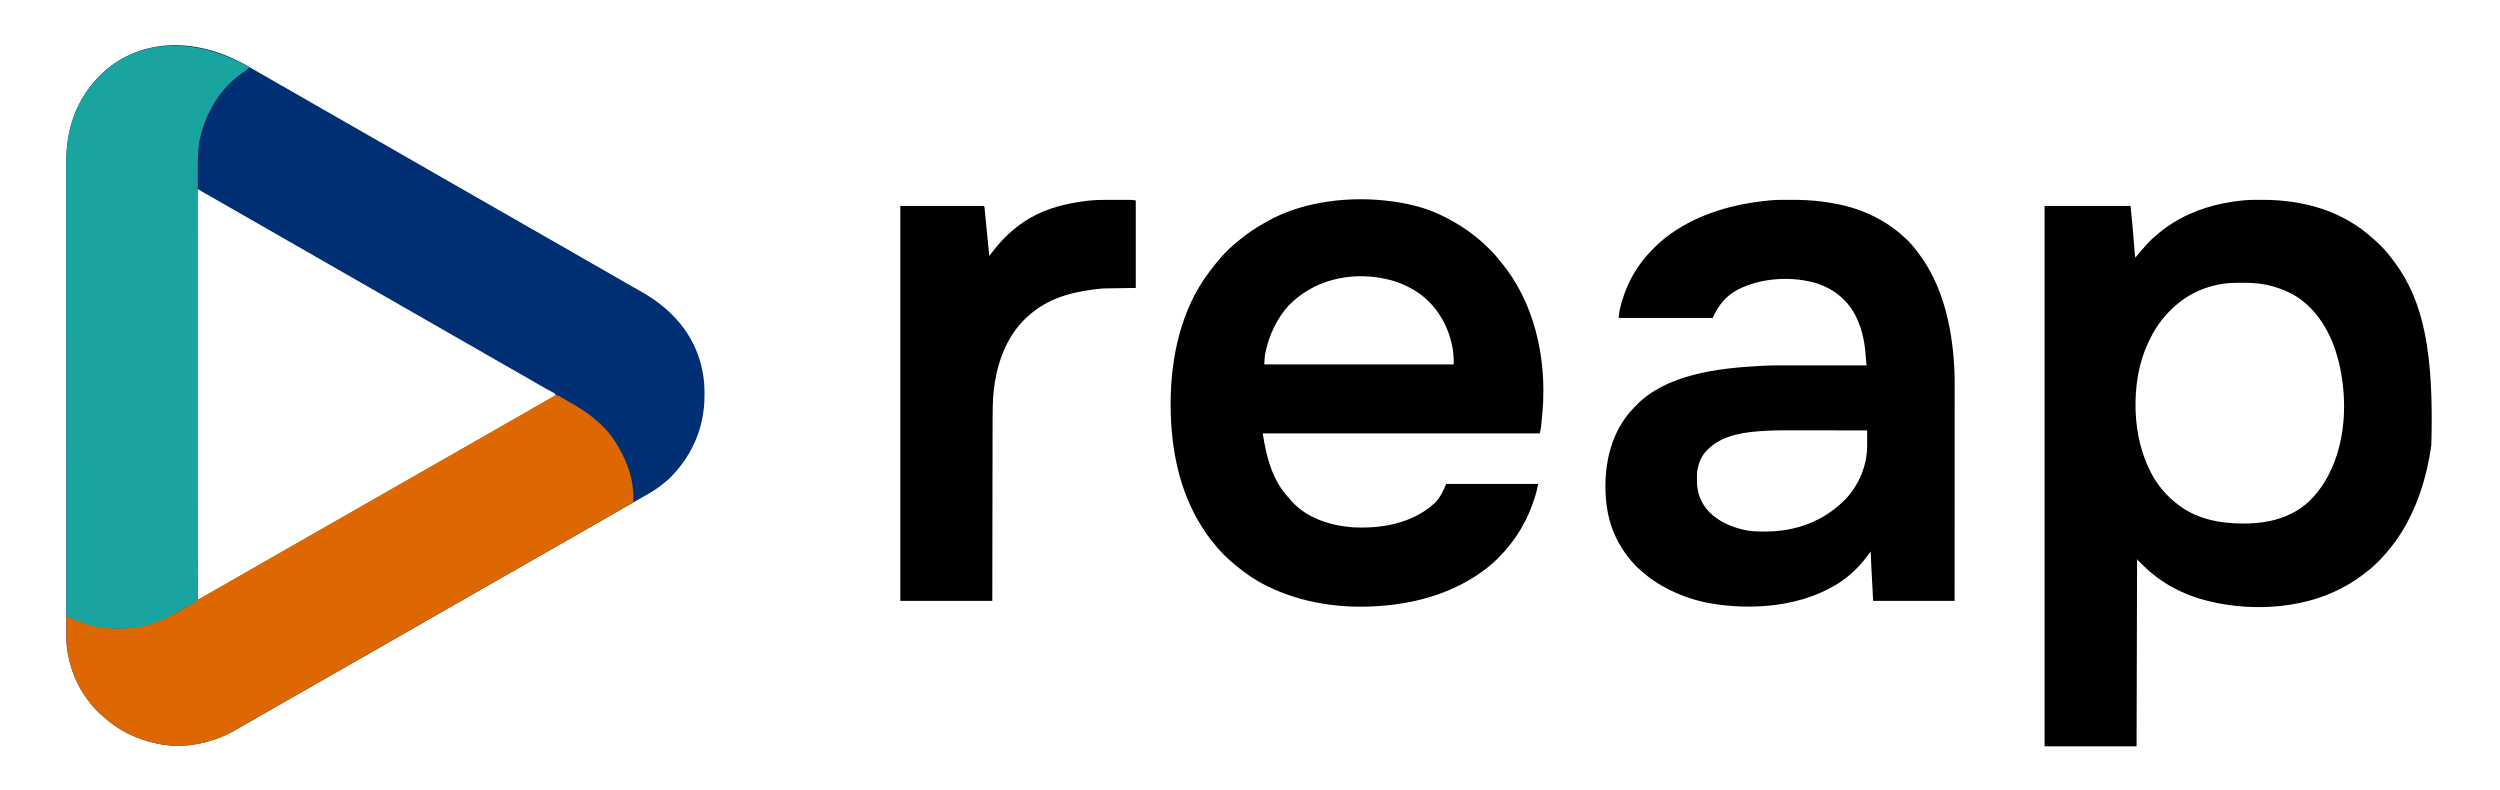
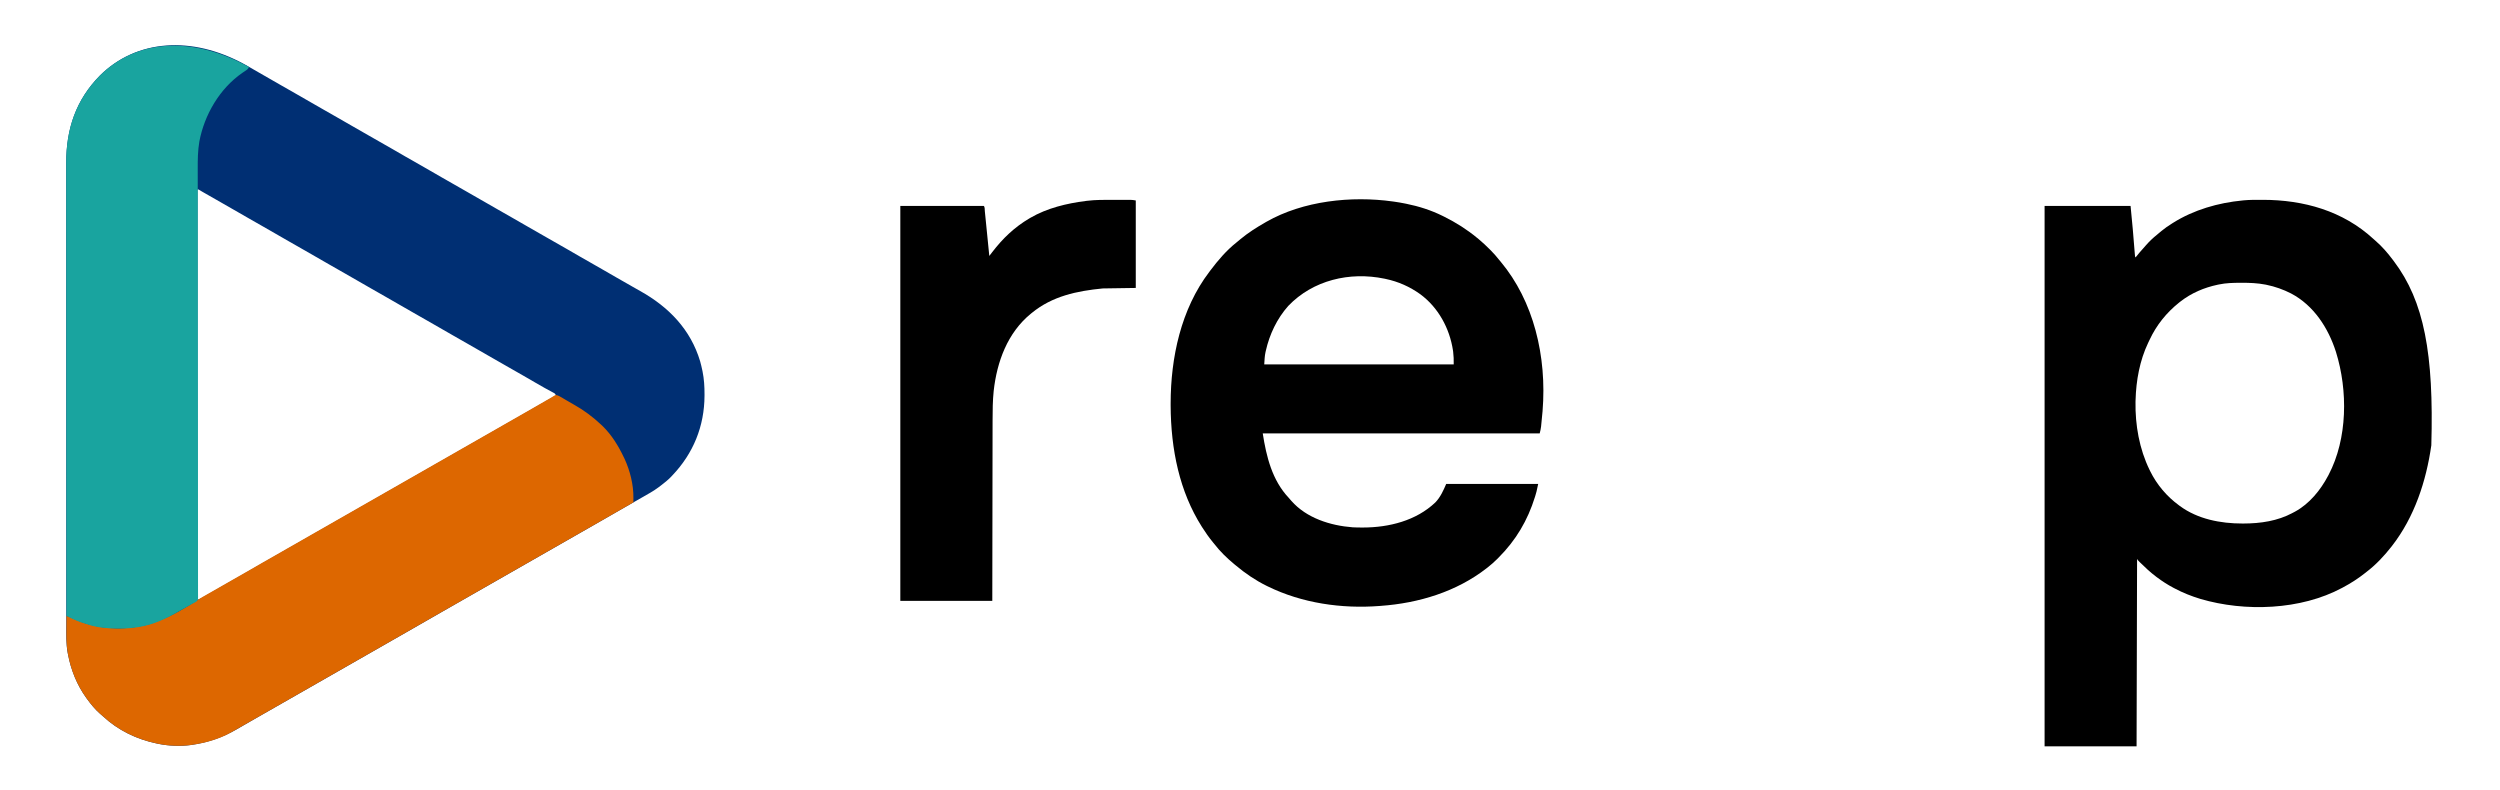
<svg xmlns="http://www.w3.org/2000/svg" version="1.1" width="5001" height="1580">
  <path d="M0 0 C5.878 3.431 11.789 6.801 17.703 10.168 C28.342 16.229 38.95 22.34 49.552 28.465 C57.426 33.012 65.315 37.535 73.211 42.045 C73.791 42.376 74.372 42.707 74.97 43.049 C79.091 45.402 83.214 47.755 87.336 50.107 C92.045 52.794 96.753 55.481 101.461 58.17 C102.332 58.667 102.332 58.667 103.22 59.174 C112.68 64.577 122.119 70.015 131.552 75.465 C139.426 80.012 147.315 84.535 155.211 89.045 C155.791 89.376 156.372 89.707 156.97 90.049 C161.091 92.402 165.214 94.755 169.336 97.107 C174.045 99.794 178.753 102.481 183.461 105.17 C184.041 105.501 184.622 105.833 185.22 106.174 C194.68 111.577 204.119 117.015 213.552 122.465 C224.947 129.045 236.375 135.569 247.804 142.091 C251.318 144.096 254.831 146.103 258.344 148.111 C259.21 148.606 259.21 148.606 260.093 149.11 C263.004 150.774 265.915 152.438 268.827 154.102 C274.112 157.124 279.399 160.144 284.689 163.158 C287.655 164.849 290.62 166.54 293.586 168.232 C294.169 168.565 294.752 168.897 295.352 169.24 C303.438 173.855 311.492 178.523 319.523 183.232 C327.576 187.952 335.681 192.566 343.836 197.107 C352.993 202.206 362.073 207.42 371.114 212.721 C378.744 217.19 386.406 221.601 394.086 225.982 C394.962 226.482 394.962 226.482 395.857 226.992 C398.828 228.687 401.8 230.381 404.771 232.075 C410.047 235.082 415.319 238.096 420.59 241.109 C423.503 242.774 426.415 244.439 429.328 246.103 C429.905 246.433 430.482 246.763 431.077 247.103 C434.596 249.114 438.117 251.124 441.637 253.133 C454.627 260.545 467.602 267.983 480.552 275.465 C488.426 280.012 496.315 284.535 504.211 289.045 C504.791 289.376 505.372 289.707 505.97 290.049 C510.091 292.402 514.214 294.755 518.336 297.107 C523.045 299.794 527.753 302.481 532.461 305.17 C533.041 305.501 533.622 305.833 534.22 306.174 C543.68 311.577 553.119 317.015 562.552 322.465 C573.947 329.045 585.375 335.569 596.804 342.091 C600.318 344.096 603.831 346.103 607.344 348.111 C607.921 348.441 608.498 348.771 609.093 349.11 C612.004 350.774 614.915 352.438 617.827 354.102 C623.112 357.124 628.399 360.144 633.689 363.158 C636.655 364.849 639.62 366.54 642.586 368.232 C643.169 368.565 643.752 368.897 644.352 369.24 C652.438 373.855 660.492 378.523 668.523 383.232 C676.576 387.952 684.681 392.566 692.836 397.107 C701.993 402.206 711.073 407.42 720.114 412.721 C727.744 417.19 735.406 421.601 743.086 425.982 C743.962 426.482 743.962 426.482 744.857 426.992 C747.828 428.687 750.8 430.381 753.771 432.075 C757.3 434.086 760.826 436.1 764.352 438.115 C764.928 438.444 765.505 438.774 766.1 439.114 C769.007 440.775 771.913 442.437 774.817 444.102 C780.129 447.145 785.446 450.176 790.791 453.158 C847.992 485.078 891.878 530.095 910.922 593.951 C912.533 599.642 913.852 605.386 915.086 611.17 C915.285 612.089 915.483 613.009 915.688 613.957 C918.792 629.266 919.721 644.582 919.648 660.17 C919.646 661.016 919.644 661.862 919.642 662.735 C919.394 723.674 897.309 778.054 855.336 822.107 C854.141 823.381 854.141 823.381 852.922 824.681 C846.792 831.041 840.143 836.486 833.098 841.781 C831.469 843.007 829.855 844.251 828.242 845.498 C817.725 853.36 806.279 859.654 794.865 866.109 C790.215 868.739 785.581 871.396 780.945 874.05 C777.437 876.059 773.926 878.064 770.414 880.068 C769.539 880.567 769.539 880.567 768.646 881.077 C766.286 882.424 763.926 883.771 761.565 885.117 C757.447 887.467 753.329 889.818 749.211 892.17 C748.34 892.667 748.34 892.667 747.452 893.174 C739.067 897.963 730.697 902.777 722.336 907.607 C709.87 914.809 697.372 921.955 684.868 929.091 C679.605 932.094 674.345 935.101 669.084 938.108 C666.168 939.775 663.252 941.441 660.336 943.107 C659.169 943.774 658.003 944.44 656.836 945.107 C599.086 978.107 541.336 1011.107 425.836 1077.107 C425.258 1077.437 424.681 1077.767 424.086 1078.107 C422.919 1078.774 421.752 1079.44 420.586 1080.107 C417.67 1081.773 414.755 1083.439 411.84 1085.105 C406.572 1088.115 401.304 1091.125 396.035 1094.133 C384.12 1100.932 372.214 1107.745 360.336 1114.607 C347.87 1121.809 335.372 1128.955 322.868 1136.091 C317.605 1139.094 312.345 1142.101 307.084 1145.108 C304.168 1146.775 301.252 1148.441 298.336 1150.107 C297.169 1150.774 296.003 1151.44 294.836 1152.107 C237.086 1185.107 179.336 1218.107 63.836 1284.107 C62.97 1284.602 62.97 1284.602 62.086 1285.107 C60.919 1285.774 59.752 1286.44 58.586 1287.107 C55.67 1288.773 52.755 1290.439 49.84 1292.105 C44.573 1295.115 39.304 1298.125 34.035 1301.133 C31.68 1302.477 29.325 1303.821 26.97 1305.165 C25.799 1305.834 24.628 1306.502 23.457 1307.17 C16.038 1311.405 8.635 1315.666 1.246 1319.954 C-3.04 1322.437 -7.334 1324.906 -11.631 1327.368 C-13.599 1328.497 -15.565 1329.628 -17.529 1330.764 C-45.183 1346.698 -74.118 1356.554 -105.664 1361.107 C-106.687 1361.264 -106.687 1361.264 -107.73 1361.424 C-128.632 1364.232 -152.064 1363.305 -172.664 1359.107 C-173.648 1358.908 -174.633 1358.71 -175.647 1358.505 C-215.883 1350.126 -253.348 1332.189 -283.551 1304.068 C-285.498 1302.261 -287.5 1300.559 -289.539 1298.857 C-299.492 1290.148 -307.94 1279.797 -315.664 1269.107 C-316.058 1268.57 -316.451 1268.033 -316.857 1267.479 C-335.611 1241.629 -347.717 1211.366 -353.664 1180.107 C-353.918 1178.842 -354.171 1177.578 -354.433 1176.274 C-357.681 1158.301 -357.092 1140.063 -357.056 1121.873 C-357.049 1116.775 -357.06 1111.677 -357.068 1106.579 C-357.08 1097.661 -357.082 1088.742 -357.076 1079.824 C-357.066 1066.561 -357.074 1053.298 -357.086 1040.035 C-357.106 1015.654 -357.108 991.274 -357.102 966.893 C-357.101 963.443 -357.101 959.993 -357.1 956.544 C-357.1 955.858 -357.1 955.173 -357.1 954.467 C-357.097 939.252 -357.1 924.038 -357.104 908.823 C-357.104 906.738 -357.105 904.653 -357.106 902.568 C-357.107 896.979 -357.109 891.39 -357.11 885.8 C-357.121 846.801 -357.126 807.802 -357.118 768.803 C-357.118 768.069 -357.117 767.334 -357.117 766.577 C-357.116 758.388 -357.114 750.198 -357.112 742.008 C-357.112 741.269 -357.112 740.53 -357.112 739.768 C-357.11 733.77 -357.11 733.77 -357.11 730.798 C-357.099 683.517 -357.107 636.236 -357.131 588.955 C-357.137 577.041 -357.142 565.128 -357.148 553.215 C-357.148 552.481 -357.149 551.747 -357.149 550.991 C-357.16 528.363 -357.165 505.734 -357.166 483.105 C-357.166 482.394 -357.166 481.683 -357.166 480.951 C-357.166 465.341 -357.165 449.731 -357.163 434.121 C-357.162 428.534 -357.161 422.948 -357.161 417.362 C-357.16 415.973 -357.16 414.583 -357.16 413.193 C-357.157 391.099 -357.166 369.004 -357.18 346.909 C-357.194 324.023 -357.194 301.137 -357.177 278.251 C-357.167 265.072 -357.168 251.894 -357.186 238.715 C-357.196 229.897 -357.192 221.079 -357.176 212.261 C-357.168 207.247 -357.165 202.233 -357.181 197.219 C-357.374 129.457 -337.861 70.858 -289.664 22.107 C-217.203 -49.648 -106.669 -58.638 0 0 Z M-94.664 250.107 C-94.664 521.037 -94.664 791.967 -94.664 1071.107 C-91.036 1069.656 -87.922 1068.232 -84.551 1066.341 C-83.069 1065.512 -83.069 1065.512 -81.557 1064.666 C-80.499 1064.069 -79.441 1063.472 -78.352 1062.857 C-77.244 1062.234 -76.136 1061.612 -74.994 1060.97 C-66.508 1056.186 -58.089 1051.292 -49.688 1046.36 C-42.562 1042.186 -35.38 1038.123 -28.164 1034.107 C-19.007 1029.009 -9.927 1023.794 -0.886 1018.493 C6.744 1014.024 14.406 1009.613 22.086 1005.232 C22.962 1004.732 22.962 1004.732 23.857 1004.222 C26.828 1002.527 29.8 1000.833 32.771 999.139 C38.047 996.132 43.318 993.118 48.59 990.105 C51.505 988.439 54.421 986.773 57.336 985.107 C58.503 984.44 59.669 983.774 60.836 983.107 C118.586 950.107 176.336 917.107 515.836 723.107 C516.413 722.777 516.991 722.447 517.586 722.107 C518.753 721.44 519.919 720.774 521.086 720.107 C524.001 718.441 526.916 716.775 529.832 715.109 C535.099 712.099 540.367 709.089 545.637 706.081 C558.606 698.68 571.561 691.255 584.49 683.784 C597.08 676.514 609.708 669.31 622.336 662.107 C621.04 658.218 619.736 657.94 616.176 656.025 C615.085 655.43 613.994 654.835 612.869 654.223 C612.284 653.909 611.699 653.595 611.096 653.272 C607.986 651.604 604.892 649.904 601.797 648.209 C601.165 647.864 600.533 647.519 599.882 647.163 C593.991 643.939 588.186 640.576 582.398 637.17 C573.825 632.136 565.222 627.158 556.586 622.232 C555.709 621.732 555.709 621.732 554.815 621.222 C551.844 619.527 548.872 617.833 545.9 616.139 C540.625 613.132 535.353 610.118 530.081 607.105 C527.169 605.44 524.256 603.775 521.344 602.111 C520.767 601.781 520.19 601.451 519.595 601.112 C516.075 599.1 512.555 597.09 509.035 595.081 C496.045 587.669 483.07 580.231 470.12 572.749 C462.245 568.202 454.357 563.679 446.461 559.17 C445.881 558.838 445.3 558.507 444.702 558.165 C440.581 555.812 436.458 553.459 432.336 551.107 C427.627 548.42 422.919 545.733 418.211 543.045 C417.63 542.713 417.05 542.382 416.452 542.04 C406.992 536.637 397.553 531.199 388.12 525.749 C380.245 521.202 372.357 516.679 364.461 512.17 C363.881 511.838 363.3 511.507 362.702 511.165 C358.581 508.812 354.458 506.459 350.336 504.107 C345.627 501.42 340.919 498.733 336.211 496.045 C335.63 495.713 335.05 495.382 334.452 495.04 C324.992 489.637 315.553 484.199 306.12 478.749 C298.245 474.202 290.357 469.679 282.461 465.17 C281.881 464.838 281.3 464.507 280.702 464.165 C276.581 461.812 272.458 459.459 268.336 457.107 C263.627 454.42 258.919 451.733 254.211 449.045 C253.63 448.713 253.05 448.382 252.452 448.04 C242.992 442.637 233.553 437.199 224.12 431.749 C216.245 427.202 208.357 422.679 200.461 418.17 C199.881 417.838 199.3 417.507 198.702 417.165 C194.581 414.812 190.458 412.459 186.336 410.107 C181.627 407.42 176.919 404.733 172.211 402.045 C171.63 401.713 171.05 401.382 170.452 401.04 C160.992 395.637 151.553 390.199 142.12 384.749 C134.245 380.202 126.357 375.679 118.461 371.17 C117.881 370.838 117.3 370.507 116.702 370.165 C112.581 367.812 108.458 365.459 104.336 363.107 C99.627 360.42 94.919 357.733 90.211 355.045 C89.63 354.713 89.05 354.382 88.452 354.04 C78.992 348.637 69.553 343.199 60.12 337.749 C52.245 333.202 44.357 328.679 36.461 324.17 C35.881 323.838 35.3 323.507 34.702 323.165 C30.581 320.812 26.458 318.459 22.336 316.107 C17.627 313.42 12.919 310.733 8.211 308.045 C7.63 307.713 7.05 307.382 6.452 307.04 C-3.008 301.637 -12.447 296.199 -21.88 290.749 C-33.838 283.844 -45.832 277 -57.825 270.156 C-62.964 267.224 -68.103 264.291 -73.241 261.357 C-75.058 260.319 -76.875 259.283 -78.693 258.246 C-79.796 257.616 -80.899 256.986 -82.035 256.338 C-83.004 255.785 -83.972 255.232 -84.97 254.662 C-86.796 253.608 -88.603 252.521 -90.391 251.405 C-92.517 249.942 -92.517 249.942 -94.664 250.107 Z " fill="#002F73" transform="translate(489.664,128.893)" />
  <path d="M0 0 C1.697 -0.001 1.697 -0.001 3.428 -0.002 C85.008 0.075 163.535 22.073 224.48 78.168 C225.984 79.547 227.507 80.904 229.051 82.238 C241.71 93.24 252.712 105.853 262.75 119.25 C263.65 120.43 264.549 121.609 265.449 122.789 C325.957 202.897 345.571 307.782 340.368 490.99 C330.135 562.762 306.649 634.525 261.75 692.25 C261.318 692.806 260.887 693.362 260.442 693.935 C246.147 712.208 229.275 730.257 210.75 744.25 C209.788 745.017 208.827 745.784 207.836 746.574 C194.058 757.525 179.281 766.995 163.75 775.25 C162.836 775.744 162.836 775.744 161.904 776.248 C79.067 820.75 -32.308 824.538 -121.371 798.382 C-139.402 792.908 -156.614 786.095 -173.25 777.25 C-174.32 776.69 -174.32 776.69 -175.413 776.118 C-187.018 770.02 -197.756 763.102 -208.25 755.25 C-208.874 754.784 -209.498 754.319 -210.141 753.839 C-221.547 745.263 -231.88 735.668 -242 725.625 C-242.771 724.861 -242.771 724.861 -243.557 724.082 C-247.127 720.496 -247.127 720.496 -248.25 718.25 C-248.58 842 -248.91 965.75 -249.25 1093.25 C-309.97 1093.25 -370.69 1093.25 -433.25 1093.25 C-433.25 736.52 -433.25 379.79 -433.25 12.25 C-376.49 12.25 -319.73 12.25 -261.25 12.25 C-257.816 46.586 -257.816 46.586 -256.852 58.51 C-256.67 60.764 -256.483 63.019 -256.296 65.273 C-255.767 71.653 -255.245 78.032 -254.724 84.413 C-254.4 88.383 -254.072 92.353 -253.741 96.323 C-253.618 97.818 -253.496 99.312 -253.375 100.807 C-253.209 102.865 -253.039 104.923 -252.867 106.981 C-252.771 108.148 -252.676 109.314 -252.578 110.516 C-252.411 113.21 -252.411 113.21 -251.25 115.25 C-250.777 114.644 -250.304 114.038 -249.816 113.414 C-245.52 107.97 -241.07 102.735 -236.395 97.613 C-234.515 95.543 -232.69 93.439 -230.875 91.312 C-223.887 83.327 -216.356 76.094 -208.051 69.492 C-205.141 67.163 -202.326 64.742 -199.5 62.312 C-192.776 56.714 -185.652 51.904 -178.25 47.25 C-177.615 46.848 -176.981 46.446 -176.327 46.032 C-134.609 19.865 -86.023 5.951 -37.25 1.25 C-36.352 1.156 -35.454 1.061 -34.528 0.964 C-23.049 -0.098 -11.519 0.006 0 0 Z M-84.25 169.25 C-85.217 169.449 -86.183 169.647 -87.179 169.852 C-114.135 175.581 -139.41 186.318 -161.25 203.25 C-162.19 203.978 -163.129 204.707 -164.098 205.457 C-189.494 225.738 -209.588 250.742 -223.319 280.256 C-224.259 282.268 -225.228 284.264 -226.199 286.262 C-242.969 321.519 -250.166 361.414 -251.25 400.25 C-251.291 401.451 -251.333 402.653 -251.375 403.891 C-252.18 450.37 -243.746 498.339 -223.25 540.25 C-222.73 541.318 -222.73 541.318 -222.2 542.408 C-208.727 569.756 -188.864 593.275 -164.25 611.25 C-163.405 611.878 -163.405 611.878 -162.542 612.518 C-126.758 638.82 -81.176 647.465 -37.625 647.5 C-36.865 647.501 -36.104 647.501 -35.321 647.502 C-1.511 647.455 32.936 642.483 62.972 626.213 C64.589 625.337 66.219 624.488 67.852 623.641 C96.543 608.019 118.688 580.676 133.75 552.25 C134.147 551.506 134.543 550.762 134.952 549.995 C172.978 477.482 173.565 381.373 149.648 304.402 C134.347 256.471 105.38 211.296 59.703 187.238 C44.085 179.287 27.87 173.527 10.688 170 C9.958 169.849 9.229 169.698 8.478 169.542 C-7.256 166.532 -22.962 165.873 -38.938 165.938 C-39.905 165.94 -40.873 165.942 -41.87 165.944 C-56.172 165.995 -70.202 166.31 -84.25 169.25 Z " fill="#000000" transform="translate(4523.25,399.75)" />
  <path d="M0 0 C1.589 0.217 1.589 0.217 3.21 0.438 C10.183 1.42 17.094 2.627 24 4 C25.011 4.199 26.023 4.399 27.064 4.604 C52.257 9.695 76.967 17.527 100 29 C101.467 29.725 101.467 29.725 102.963 30.465 C126.692 42.278 148.581 56.089 169 73 C170.477 74.199 170.477 74.199 171.984 75.422 C179.648 81.741 186.77 88.561 193.812 95.562 C194.684 96.424 195.555 97.286 196.452 98.175 C202.391 104.142 207.749 110.425 213 117 C213.953 118.139 214.909 119.275 215.871 120.406 C281.618 199.004 308.715 309.476 299.738 419.536 C296.746 453.017 296.746 453.017 294 464 C111.18 464 -71.64 464 -260 464 C-252.737 510.484 -241.271 557.651 -207.996 592.883 C-206.152 594.839 -204.456 596.861 -202.75 598.938 C-172.455 633.461 -124.505 648.449 -80.193 651.821 C-73.944 652.171 -67.695 652.245 -61.438 652.25 C-60.722 652.251 -60.006 652.251 -59.268 652.252 C-7.458 652.175 46.896 638.59 85.25 602.062 C95.41 591.51 101.298 578.304 107 565 C167.72 565 228.44 565 291 565 C287.478 581.438 287.478 581.438 285.312 588.5 C285.057 589.337 284.801 590.174 284.538 591.036 C269.896 638.151 246.491 677.671 211.625 712.562 C210.756 713.444 209.887 714.325 208.992 715.232 C202.979 721.259 196.692 726.741 190 732 C188.964 732.817 188.964 732.817 187.908 733.65 C127.409 780.768 51.82 803.566 -24 809 C-24.71 809.056 -25.419 809.113 -26.15 809.171 C-101.985 815.088 -181.544 803.621 -250 770 C-250.768 769.626 -251.536 769.251 -252.328 768.865 C-274.401 757.99 -295.217 743.857 -314 728 C-315.02 727.166 -316.039 726.332 -317.09 725.473 C-331.655 713.436 -345.486 700.001 -357 685 C-357.919 683.877 -358.843 682.758 -359.77 681.641 C-367.555 672.206 -374.436 662.316 -381 652 C-381.398 651.377 -381.796 650.754 -382.206 650.112 C-426.243 580.534 -443.903 496.687 -444.25 407.812 C-444.251 406.556 -444.251 405.299 -444.252 404.004 C-444.174 312.254 -423.537 215.336 -367 141 C-366.185 139.91 -365.37 138.82 -364.555 137.73 C-349.447 117.675 -332.441 97.724 -312.684 82.125 C-309.873 79.9 -307.161 77.581 -304.438 75.25 C-289.026 62.46 -272.344 51.969 -255 42 C-253.835 41.327 -253.835 41.327 -252.646 40.641 C-179.259 -1.275 -82.71 -11.548 0 0 Z M-209 209 C-231.588 234.459 -246.417 265.768 -253.875 298.812 C-254.078 299.694 -254.282 300.575 -254.491 301.483 C-256.251 309.794 -256.454 317.258 -257 326 C-131.93 326 -6.86 326 122 326 C122.057 313.141 122.057 313.141 120.875 300.5 C120.744 299.58 120.613 298.66 120.477 297.712 C113.735 253.678 91.206 212.126 55.02 185.474 C34.106 170.487 11.195 160.318 -14 155 C-14.907 154.804 -15.814 154.608 -16.749 154.406 C-86.104 140.104 -159.501 157.35 -209 209 Z " fill="#000000" transform="translate(2786,403)" />
-   <path d="M0 0 C1.245 -0.001 2.49 -0.002 3.772 -0.003 C23.768 0.008 43.414 0.692 63.25 3.25 C64.399 3.395 65.547 3.539 66.731 3.688 C74.278 4.667 81.766 5.871 89.25 7.25 C90.29 7.439 91.33 7.627 92.402 7.822 C145.042 17.666 193.293 40.319 232.25 77.25 C232.752 77.723 233.254 78.196 233.771 78.684 C241.212 85.747 247.744 93.239 253.896 101.447 C255.237 103.232 256.597 105.001 257.961 106.77 C306.067 169.901 324.608 252.505 329.25 330.25 C329.334 331.54 329.417 332.831 329.503 334.16 C330.643 353.7 330.386 373.283 330.366 392.848 C330.362 398.354 330.363 403.86 330.364 409.366 C330.364 418.882 330.361 428.398 330.356 437.914 C330.348 451.672 330.345 465.431 330.344 479.189 C330.342 501.516 330.335 523.843 330.325 546.17 C330.316 567.846 330.309 589.522 330.305 611.198 C330.305 612.202 330.305 612.202 330.305 613.226 C330.303 619.95 330.302 626.673 330.301 633.396 C330.29 689.681 330.272 745.965 330.25 802.25 C276.46 802.25 222.67 802.25 167.25 802.25 C165.997 779.692 164.775 757.141 163.722 734.574 C163.555 731.011 163.387 727.449 163.219 723.887 C162.894 717.008 162.571 710.129 162.25 703.25 C161.593 704.182 160.935 705.113 160.258 706.073 C145.179 727.368 127.687 746.218 106.25 761.25 C105.36 761.875 105.36 761.875 104.452 762.513 C30.19 813.919 -74.548 822.282 -161.028 806.658 C-187.438 801.679 -213.694 793.288 -237.75 781.25 C-238.599 780.833 -239.448 780.416 -240.323 779.986 C-261.12 769.717 -280.398 757.088 -297.477 741.336 C-299.589 739.398 -301.75 737.54 -303.938 735.688 C-307.945 732.184 -311.342 728.329 -314.75 724.25 C-315.523 723.353 -316.297 722.456 -317.094 721.531 C-323.149 714.43 -328.661 707.085 -333.75 699.25 C-334.114 698.69 -334.479 698.13 -334.854 697.553 C-353.155 669.085 -363.649 636.897 -366.75 603.25 C-366.916 601.585 -366.916 601.585 -367.086 599.887 C-372.233 538.475 -360.765 474.584 -320.75 426.25 C-317.207 422.132 -313.498 418.181 -309.75 414.25 C-309.023 413.47 -308.296 412.69 -307.547 411.887 C-247.414 349.193 -143.53 336.822 -61.457 332.45 C-58.911 332.313 -56.365 332.162 -53.821 332 C-34.287 330.855 -14.711 331.121 4.847 331.149 C10.114 331.155 15.38 331.155 20.646 331.157 C30.583 331.16 40.52 331.168 50.457 331.178 C61.785 331.189 73.113 331.195 84.441 331.2 C107.711 331.21 130.98 331.228 154.25 331.25 C154.09 330.157 153.93 329.064 153.765 327.938 C153.312 324.691 153.031 321.521 152.855 318.25 C151.119 288.745 146.39 260.935 133.25 234.25 C132.673 233.067 132.095 231.883 131.5 230.664 C115.802 200.068 87.611 177.765 55.168 167.266 C5.681 152.066 -56.491 155.643 -102.922 179.359 C-128.083 192.743 -141.636 210.292 -153.75 236.25 C-215.79 236.25 -277.83 236.25 -341.75 236.25 C-340.622 223.845 -340.622 223.845 -339.621 219.734 C-339.395 218.805 -339.169 217.876 -338.936 216.918 C-338.689 215.955 -338.442 214.992 -338.188 214 C-337.925 212.969 -337.663 211.937 -337.392 210.875 C-328.643 177.489 -314.161 147.352 -292.75 120.25 C-292.272 119.642 -291.793 119.033 -291.3 118.407 C-284.799 110.247 -277.529 102.839 -270.188 95.438 C-269.325 94.566 -268.463 93.694 -267.574 92.795 C-261.609 86.861 -255.362 81.451 -248.75 76.25 C-248.112 75.747 -247.473 75.244 -246.815 74.725 C-192.359 32.534 -124.053 11.211 -56.438 3 C-55.753 2.917 -55.069 2.834 -54.364 2.748 C-49.83 2.204 -45.293 1.71 -40.75 1.25 C-39.71 1.144 -38.67 1.038 -37.599 0.929 C-25.102 -0.15 -12.533 0.007 0 0 Z M-49.726 462.18 C-50.828 462.243 -50.828 462.243 -51.952 462.307 C-87.625 464.398 -129.821 469.698 -157.75 494.25 C-158.958 495.228 -158.958 495.228 -160.191 496.227 C-174.882 508.562 -181.739 524.537 -184.75 543.25 C-185.141 548.405 -185.171 553.52 -185.125 558.688 C-185.137 559.977 -185.148 561.267 -185.16 562.596 C-185.088 586.76 -176.919 607.675 -160.043 625.047 C-142.181 642.776 -119.53 652.957 -95.375 659.125 C-94.255 659.412 -94.255 659.412 -93.112 659.704 C-78.903 663.086 -64.837 663.623 -50.312 663.562 C-49.386 663.56 -48.459 663.558 -47.504 663.556 C12.451 663.333 67.941 643.139 110.51 600.289 C138.659 571.349 155.608 531.225 155.348 490.742 C155.346 489.891 155.345 489.039 155.343 488.162 C155.338 485.483 155.325 482.804 155.312 480.125 C155.307 478.292 155.303 476.458 155.299 474.625 C155.288 470.167 155.271 465.708 155.25 461.25 C131.751 461.203 108.252 461.168 84.752 461.146 C73.837 461.136 62.922 461.122 52.006 461.099 C42.474 461.079 32.941 461.066 23.408 461.062 C18.378 461.059 13.348 461.053 8.318 461.039 C-11.057 460.984 -30.378 461.078 -49.726 462.18 Z " fill="#000000" transform="translate(3579.75,399.75)" />
  <path d="M0 0 C2.924 1.183 5.517 2.491 8.225 4.102 C9.18 4.665 10.136 5.229 11.121 5.809 C12.133 6.413 13.146 7.018 14.189 7.641 C16.348 8.918 18.507 10.194 20.666 11.469 C21.749 12.109 22.832 12.749 23.948 13.408 C26.874 15.118 29.816 16.788 32.775 18.438 C53.159 29.798 71.15 43.266 88.127 59.266 C88.859 59.955 89.591 60.645 90.346 61.355 C108.65 79.115 122.281 101.365 133.127 124.266 C133.639 125.324 134.15 126.382 134.678 127.473 C145.639 151.433 152.456 178.905 152.189 205.328 C152.185 206.194 152.18 207.059 152.176 207.951 C152.164 210.056 152.146 212.161 152.127 214.266 C151.415 214.672 150.703 215.078 149.969 215.496 C137.006 222.892 124.049 230.298 111.127 237.766 C98.661 244.968 86.163 252.114 73.659 259.25 C68.396 262.253 63.136 265.26 57.875 268.267 C54.959 269.933 52.043 271.599 49.127 273.266 C47.96 273.932 46.794 274.599 45.627 275.266 C-12.123 308.266 -69.873 341.266 -213.373 423.266 C-213.951 423.596 -214.528 423.926 -215.123 424.266 C-216.29 424.932 -217.457 425.599 -218.623 426.266 C-221.538 427.932 -224.454 429.597 -227.369 431.263 C-232.636 434.274 -237.905 437.284 -243.174 440.291 C-255.089 447.09 -266.995 453.903 -278.873 460.766 C-291.339 467.968 -303.837 475.114 -316.341 482.25 C-321.604 485.253 -326.864 488.26 -332.125 491.267 C-335.041 492.933 -337.957 494.599 -340.873 496.266 C-342.04 496.932 -343.206 497.599 -344.373 498.266 C-402.123 531.266 -459.873 564.266 -605.303 647.368 C-606.511 648.059 -607.72 648.75 -608.929 649.44 C-611.898 651.137 -614.867 652.834 -617.837 654.529 C-623.152 657.565 -628.465 660.604 -633.771 663.656 C-638.057 666.121 -642.351 668.571 -646.654 671.006 C-648.054 671.801 -649.452 672.599 -650.846 673.404 C-675.452 687.568 -702.93 695.233 -730.873 699.266 C-731.555 699.37 -732.236 699.475 -732.939 699.583 C-753.841 702.39 -777.273 701.464 -797.873 697.266 C-798.857 697.067 -799.842 696.868 -800.856 696.664 C-841.092 688.285 -878.557 670.348 -908.76 642.227 C-910.707 640.42 -912.709 638.718 -914.748 637.016 C-924.701 628.307 -933.148 617.955 -940.873 607.266 C-941.267 606.728 -941.66 606.191 -942.066 605.638 C-960.775 579.851 -973.07 549.499 -978.873 518.266 C-979.005 517.567 -979.138 516.869 -979.274 516.15 C-982.221 500.091 -982.227 484.234 -982.061 467.953 C-982.045 465.351 -982.032 462.749 -982.02 460.146 C-981.987 453.853 -981.937 447.559 -981.873 441.266 C-977.339 442.735 -973.095 444.506 -968.811 446.578 C-926.353 466.602 -876.688 470.887 -830.873 461.266 C-829.335 460.973 -827.798 460.681 -826.26 460.391 C-814.661 458.06 -803.789 453.742 -792.873 449.266 C-791.759 448.818 -791.759 448.818 -790.622 448.361 C-765.501 438.188 -741.244 423.476 -718.494 408.824 C-712.431 404.938 -706.201 401.376 -699.936 397.828 C-698.709 397.131 -697.484 396.434 -696.258 395.736 C-693.722 394.293 -691.185 392.851 -688.647 391.411 C-682.715 388.041 -676.795 384.652 -670.873 381.266 C-668.54 379.932 -666.206 378.599 -663.873 377.266 C-662.706 376.599 -661.54 375.932 -660.373 375.266 C-658.04 373.932 -655.706 372.599 -653.373 371.266 C-652.796 370.936 -652.218 370.606 -651.623 370.266 C-650.456 369.599 -649.289 368.932 -648.122 368.265 C-645.209 366.6 -642.295 364.935 -639.382 363.27 C-634.096 360.249 -628.81 357.229 -623.52 354.214 C-620.554 352.524 -617.588 350.832 -614.623 349.141 C-614.04 348.808 -613.457 348.476 -612.857 348.133 C-604.771 343.518 -596.717 338.849 -588.686 334.141 C-579.597 328.813 -570.432 323.638 -561.228 318.515 C-554.059 314.516 -546.952 310.422 -539.873 306.266 C-530.724 300.894 -521.499 295.675 -512.229 290.516 C-505.06 286.516 -497.952 282.422 -490.873 278.266 C-481.724 272.894 -472.499 267.675 -463.229 262.516 C-456.06 258.516 -448.952 254.422 -441.873 250.266 C-432.724 244.894 -423.499 239.675 -414.229 234.516 C-407.06 230.516 -399.952 226.422 -392.873 222.266 C-383.724 216.894 -374.499 211.675 -365.229 206.516 C-358.06 202.516 -350.952 198.422 -343.873 194.266 C-334.724 188.894 -325.499 183.675 -316.229 178.516 C-309.06 174.516 -301.952 170.422 -294.873 166.266 C-285.724 160.894 -276.499 155.675 -267.229 150.516 C-260.06 146.516 -252.952 142.422 -245.873 138.266 C-236.724 132.894 -227.499 127.675 -218.229 122.516 C-211.06 118.516 -203.952 114.422 -196.873 110.266 C-187.724 104.894 -178.499 99.675 -169.229 94.516 C-162.06 90.516 -154.952 86.422 -147.873 82.266 C-138.724 76.894 -129.499 71.675 -120.229 66.516 C-113.06 62.516 -105.952 58.422 -98.873 54.266 C-90.759 49.501 -82.595 44.842 -74.373 40.266 C-65.231 35.176 -56.166 29.972 -47.141 24.678 C-39.062 19.944 -30.944 15.281 -22.811 10.641 C-21.911 10.128 -21.911 10.128 -20.994 9.604 C-18.221 8.023 -15.447 6.444 -12.666 4.878 C-10.993 3.912 -9.338 2.912 -7.725 1.849 C-4.768 -0.087 -3.515 -0.898 0 0 Z " fill="#DD6700" transform="translate(1114.873,790.734)" />
  <path d="M0 0 C-1.53 4.245 -4.311 5.831 -8 8.25 C-9.188 9.047 -10.374 9.846 -11.559 10.648 C-12.145 11.045 -12.731 11.442 -13.335 11.851 C-58.513 43.047 -89.042 95.462 -99.176 148.86 C-102.359 167.481 -102.556 185.775 -102.468 204.604 C-102.451 209.209 -102.458 213.813 -102.462 218.417 C-102.465 226.459 -102.454 234.501 -102.433 242.544 C-102.402 254.502 -102.394 266.46 -102.391 278.419 C-102.386 298.543 -102.364 318.668 -102.333 338.792 C-102.289 367.53 -102.28 396.268 -102.279 425.006 C-102.278 436.55 -102.276 448.093 -102.274 459.637 C-102.274 460.919 -102.274 462.202 -102.274 463.523 C-102.269 493.325 -102.254 523.127 -102.236 552.929 C-102.235 554.948 -102.233 556.966 -102.232 558.985 C-102.213 590.105 -102.188 621.226 -102.152 652.347 C-102.151 653.017 -102.15 653.687 -102.149 654.378 C-102.141 661.817 -102.132 669.255 -102.123 676.693 C-102.122 677.362 -102.121 678.03 -102.121 678.719 C-102.117 682.091 -102.113 685.464 -102.109 688.836 C-102.056 733.367 -102.034 777.897 -102.046 822.428 C-102.048 828.71 -102.049 834.993 -102.05 841.275 C-102.05 843.129 -102.05 843.129 -102.05 845.021 C-102.052 864.938 -102.021 884.856 -101.977 904.773 C-101.934 924.762 -101.922 944.751 -101.943 964.74 C-101.954 976.624 -101.94 988.506 -101.89 1000.39 C-101.86 1008.318 -101.861 1016.245 -101.89 1024.173 C-101.905 1028.696 -101.906 1033.218 -101.867 1037.741 C-101.832 1041.852 -101.838 1045.961 -101.878 1050.072 C-101.884 1051.553 -101.876 1053.034 -101.851 1054.515 C-101.677 1065.544 -101.677 1065.544 -104.973 1069.17 C-107.262 1070.724 -109.469 1071.895 -112 1073 C-113.477 1073.879 -113.477 1073.879 -114.983 1074.776 C-115.85 1075.255 -116.717 1075.733 -117.609 1076.227 C-119.096 1077.053 -119.096 1077.053 -120.613 1077.896 C-121.648 1078.466 -122.683 1079.037 -123.75 1079.625 C-133.218 1084.866 -133.218 1084.866 -142.598 1090.262 C-154.092 1097.001 -165.688 1102.898 -178 1108 C-179.123 1108.477 -179.123 1108.477 -180.269 1108.964 C-205.293 1119.481 -232.696 1123.431 -259.688 1123.375 C-261.027 1123.375 -261.027 1123.375 -262.393 1123.375 C-283.005 1123.336 -303.345 1121.633 -323 1115 C-324.319 1114.6 -325.639 1114.204 -326.961 1113.812 C-337.884 1110.556 -348.184 1106.47 -358.367 1101.336 C-359.008 1101.014 -359.65 1100.692 -360.31 1100.36 C-361.874 1099.575 -363.437 1098.787 -365 1098 C-365.069 1008.669 -365.132 919.338 -365.169 830.007 C-365.17 828.671 -365.17 827.335 -365.171 825.999 C-365.183 797.948 -365.194 769.897 -365.204 741.846 C-365.209 727.754 -365.214 713.662 -365.219 699.57 C-365.22 697.444 -365.221 695.318 -365.221 693.193 C-365.234 660.484 -365.249 627.775 -365.275 595.066 C-365.275 594.363 -365.276 593.661 -365.276 592.937 C-365.285 581.61 -365.294 570.283 -365.303 558.957 C-365.33 526.308 -365.354 493.66 -365.365 461.011 C-365.365 460.339 -365.365 459.667 -365.365 458.974 C-365.37 444.875 -365.373 430.776 -365.376 416.677 C-365.377 410.073 -365.378 403.469 -365.38 396.865 C-365.38 395.565 -365.38 394.266 -365.38 392.926 C-365.385 372.033 -365.404 351.139 -365.427 330.246 C-365.451 309.223 -365.46 288.201 -365.454 267.179 C-365.451 254.7 -365.459 242.222 -365.483 229.743 C-365.498 221.391 -365.499 213.039 -365.487 204.686 C-365.481 199.938 -365.481 195.19 -365.5 190.441 C-365.74 123.387 -345.598 65.145 -298 17 C-226.284 -54.017 -116.01 -64.08 0 0 Z " fill="#19A49F" transform="translate(498,134)" />
-   <path d="M0 0 C3.316 0.011 6.631 0.01 9.947 0.01 C13.162 0.01 16.378 0.016 19.593 0.023 C21.117 0.026 22.642 0.028 24.167 0.029 C26.285 0.031 28.403 0.04 30.521 0.05 C31.721 0.054 32.92 0.058 34.156 0.062 C37.463 0.196 37.463 0.196 43.463 1.196 C43.463 58.946 43.463 116.696 43.463 176.196 C21.683 176.526 -0.097 176.856 -22.537 177.196 C-74.349 182.21 -123.535 192.595 -164.537 226.196 C-165.394 226.89 -165.394 226.89 -166.268 227.598 C-213.134 265.773 -234.329 323.829 -240.786 382.452 C-242.747 401.82 -242.986 421.071 -242.97 440.526 C-242.969 445.4 -242.986 450.274 -243.001 455.149 C-243.023 463.554 -243.035 471.96 -243.04 480.366 C-243.046 492.519 -243.069 504.672 -243.096 516.825 C-243.139 536.552 -243.169 556.279 -243.191 576.005 C-243.212 595.146 -243.239 614.287 -243.275 633.427 C-243.277 634.623 -243.279 635.819 -243.282 637.051 C-243.299 646.404 -243.317 655.758 -243.335 665.112 C-243.422 710.806 -243.477 756.501 -243.537 802.196 C-304.257 802.196 -364.977 802.196 -427.537 802.196 C-427.537 541.496 -427.537 280.796 -427.537 12.196 C-372.427 12.196 -317.317 12.196 -260.537 12.196 C-258.332 14.401 -258.805 19.327 -258.506 22.397 C-258.408 23.363 -258.31 24.329 -258.21 25.324 C-257.886 28.532 -257.569 31.741 -257.252 34.95 C-257.03 37.168 -256.807 39.386 -256.584 41.604 C-255.996 47.455 -255.414 53.306 -254.833 59.157 C-254.24 65.123 -253.641 71.088 -253.043 77.053 C-251.87 88.767 -250.702 100.481 -249.537 112.196 C-248.868 111.323 -248.199 110.451 -247.51 109.552 C-246.614 108.385 -245.718 107.218 -244.823 106.051 C-244.164 105.193 -244.164 105.193 -243.493 104.317 C-222.497 76.984 -199.241 54.754 -169.537 37.196 C-168.518 36.593 -168.518 36.593 -167.479 35.978 C-133.749 16.383 -94.923 7.111 -56.537 2.196 C-55.418 2.052 -55.418 2.052 -54.275 1.906 C-36.225 -0.29 -18.148 -0.076 0 0 Z " fill="#000000" transform="translate(2228.537,399.804)" />
+   <path d="M0 0 C3.316 0.011 6.631 0.01 9.947 0.01 C13.162 0.01 16.378 0.016 19.593 0.023 C21.117 0.026 22.642 0.028 24.167 0.029 C26.285 0.031 28.403 0.04 30.521 0.05 C31.721 0.054 32.92 0.058 34.156 0.062 C37.463 0.196 37.463 0.196 43.463 1.196 C43.463 58.946 43.463 116.696 43.463 176.196 C21.683 176.526 -0.097 176.856 -22.537 177.196 C-74.349 182.21 -123.535 192.595 -164.537 226.196 C-165.394 226.89 -165.394 226.89 -166.268 227.598 C-213.134 265.773 -234.329 323.829 -240.786 382.452 C-242.747 401.82 -242.986 421.071 -242.97 440.526 C-242.969 445.4 -242.986 450.274 -243.001 455.149 C-243.023 463.554 -243.035 471.96 -243.04 480.366 C-243.046 492.519 -243.069 504.672 -243.096 516.825 C-243.139 536.552 -243.169 556.279 -243.191 576.005 C-243.212 595.146 -243.239 614.287 -243.275 633.427 C-243.277 634.623 -243.279 635.819 -243.282 637.051 C-243.299 646.404 -243.317 655.758 -243.335 665.112 C-243.422 710.806 -243.477 756.501 -243.537 802.196 C-304.257 802.196 -364.977 802.196 -427.537 802.196 C-427.537 541.496 -427.537 280.796 -427.537 12.196 C-372.427 12.196 -317.317 12.196 -260.537 12.196 C-258.332 14.401 -258.805 19.327 -258.506 22.397 C-258.408 23.363 -258.31 24.329 -258.21 25.324 C-257.886 28.532 -257.569 31.741 -257.252 34.95 C-257.03 37.168 -256.807 39.386 -256.584 41.604 C-255.996 47.455 -255.414 53.306 -254.833 59.157 C-251.87 88.767 -250.702 100.481 -249.537 112.196 C-248.868 111.323 -248.199 110.451 -247.51 109.552 C-246.614 108.385 -245.718 107.218 -244.823 106.051 C-244.164 105.193 -244.164 105.193 -243.493 104.317 C-222.497 76.984 -199.241 54.754 -169.537 37.196 C-168.518 36.593 -168.518 36.593 -167.479 35.978 C-133.749 16.383 -94.923 7.111 -56.537 2.196 C-55.418 2.052 -55.418 2.052 -54.275 1.906 C-36.225 -0.29 -18.148 -0.076 0 0 Z " fill="#000000" transform="translate(2228.537,399.804)" />
</svg>